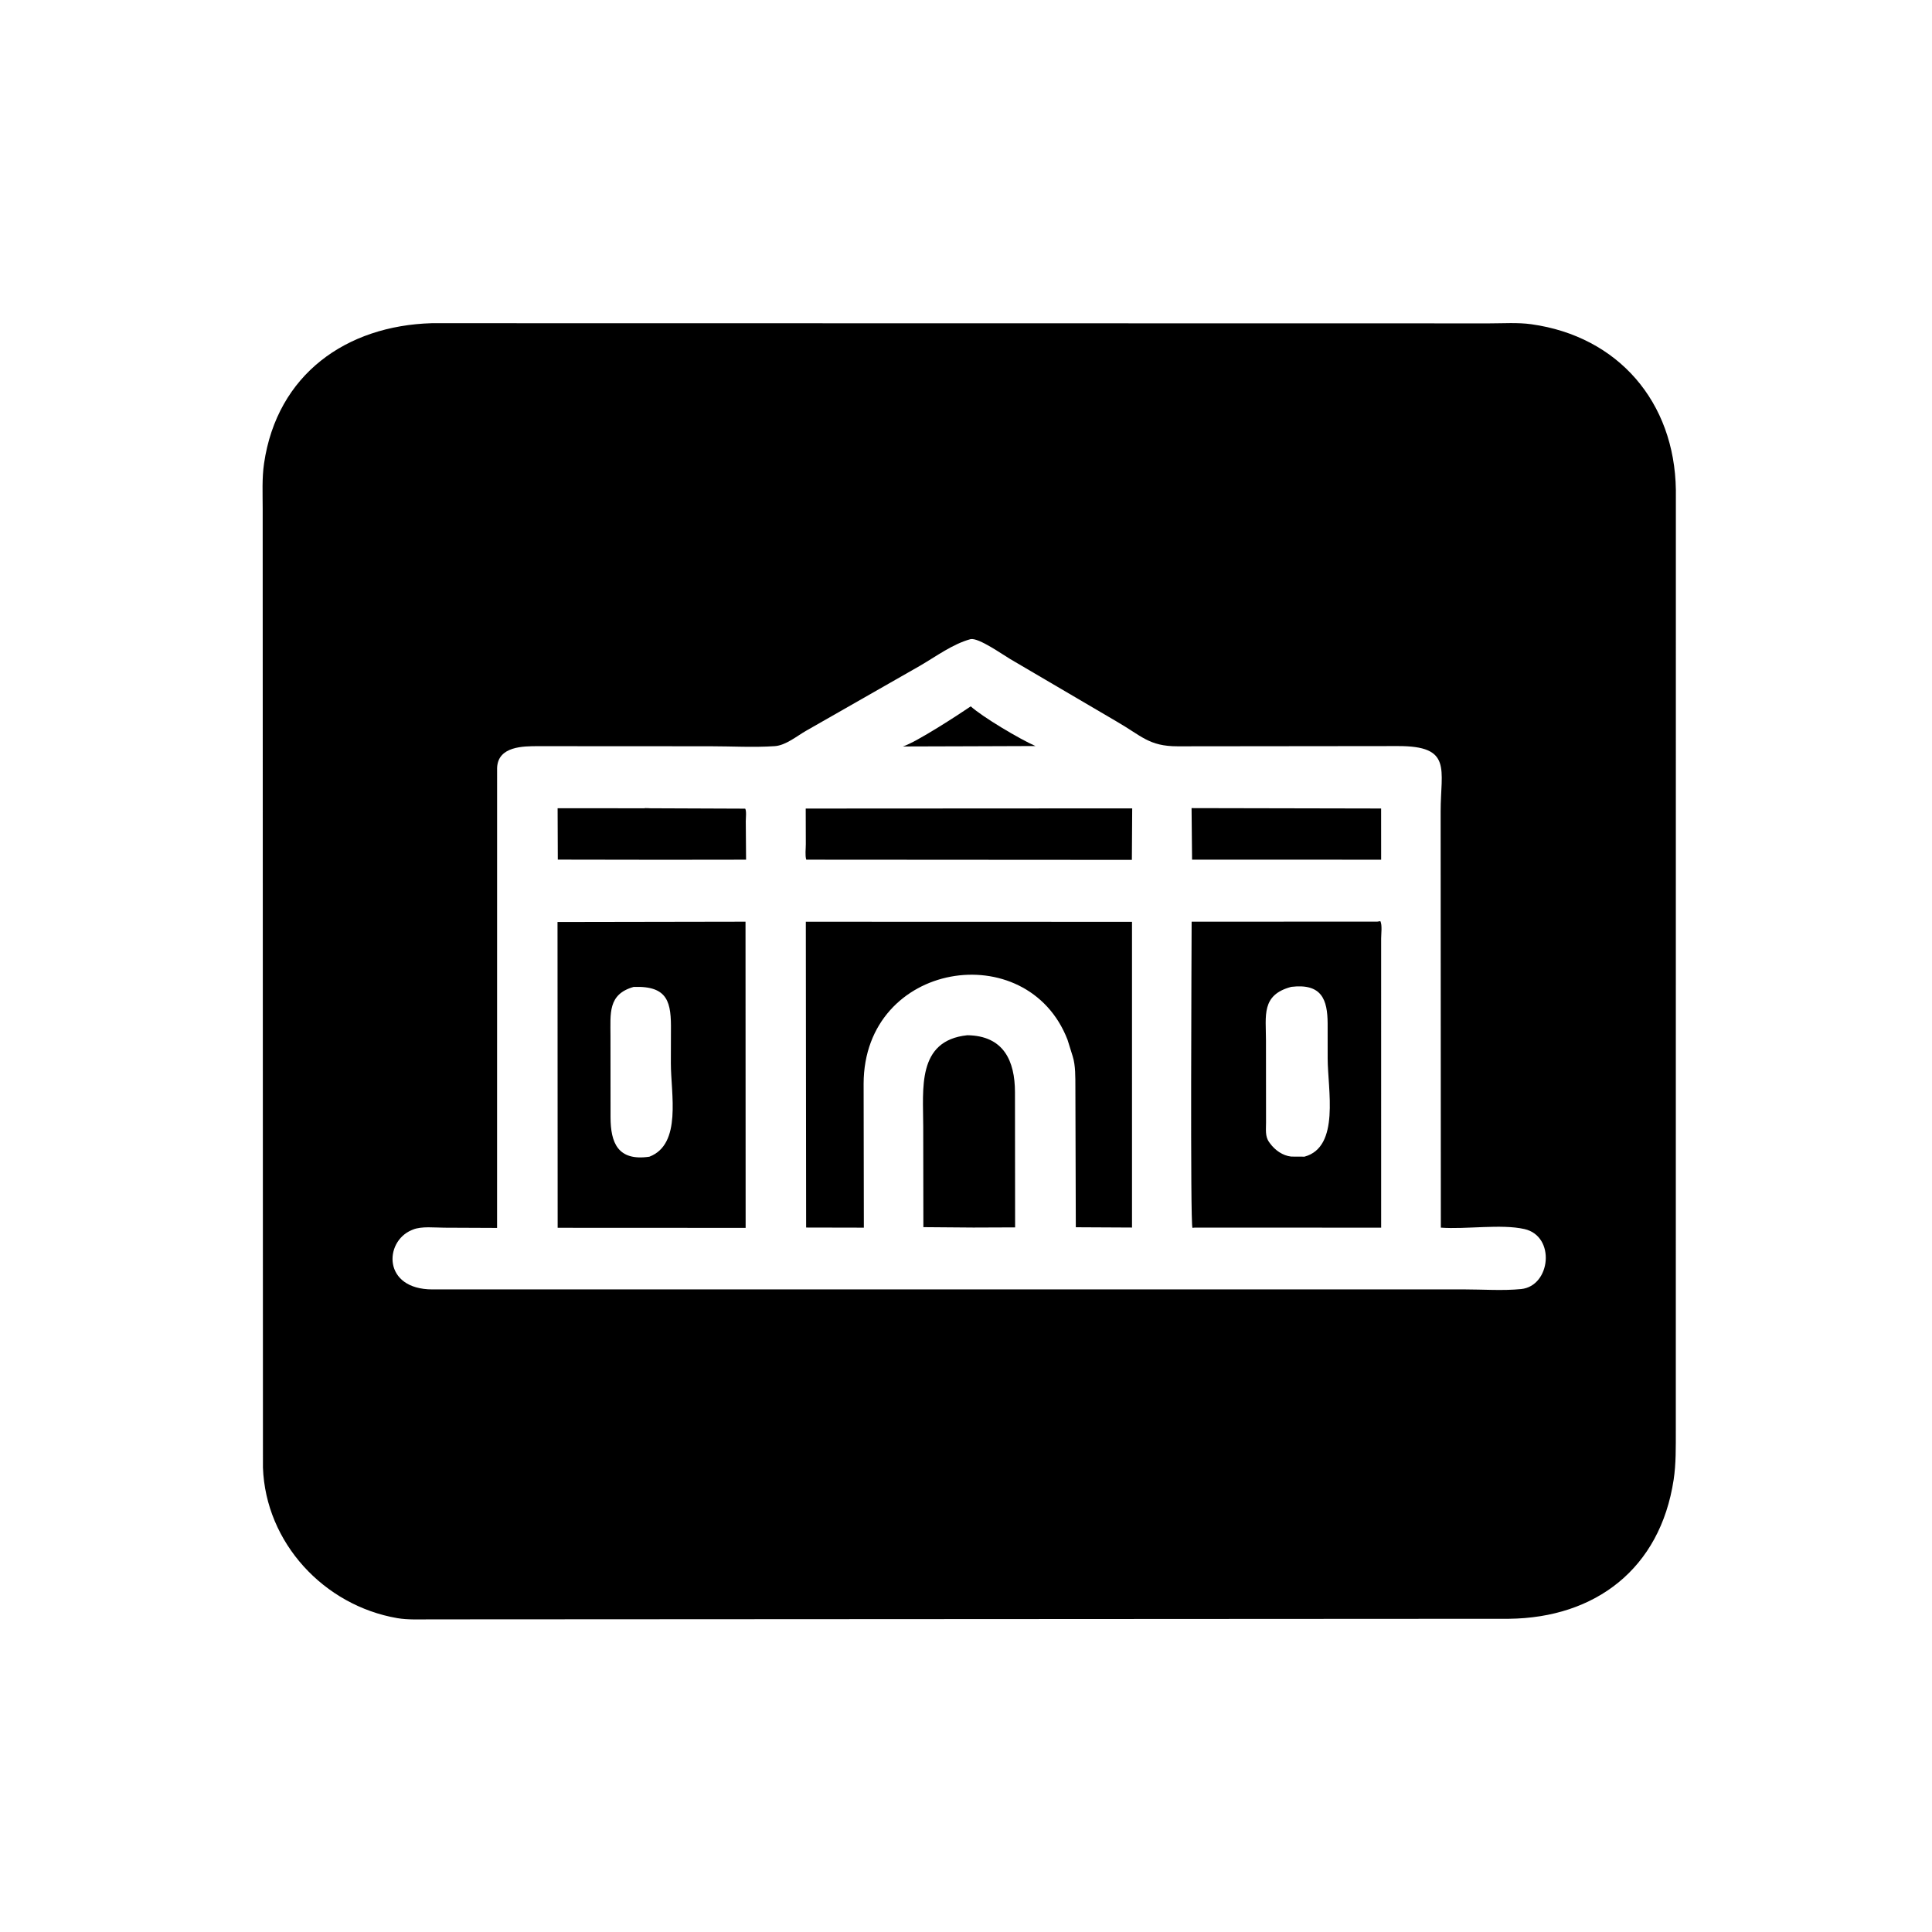
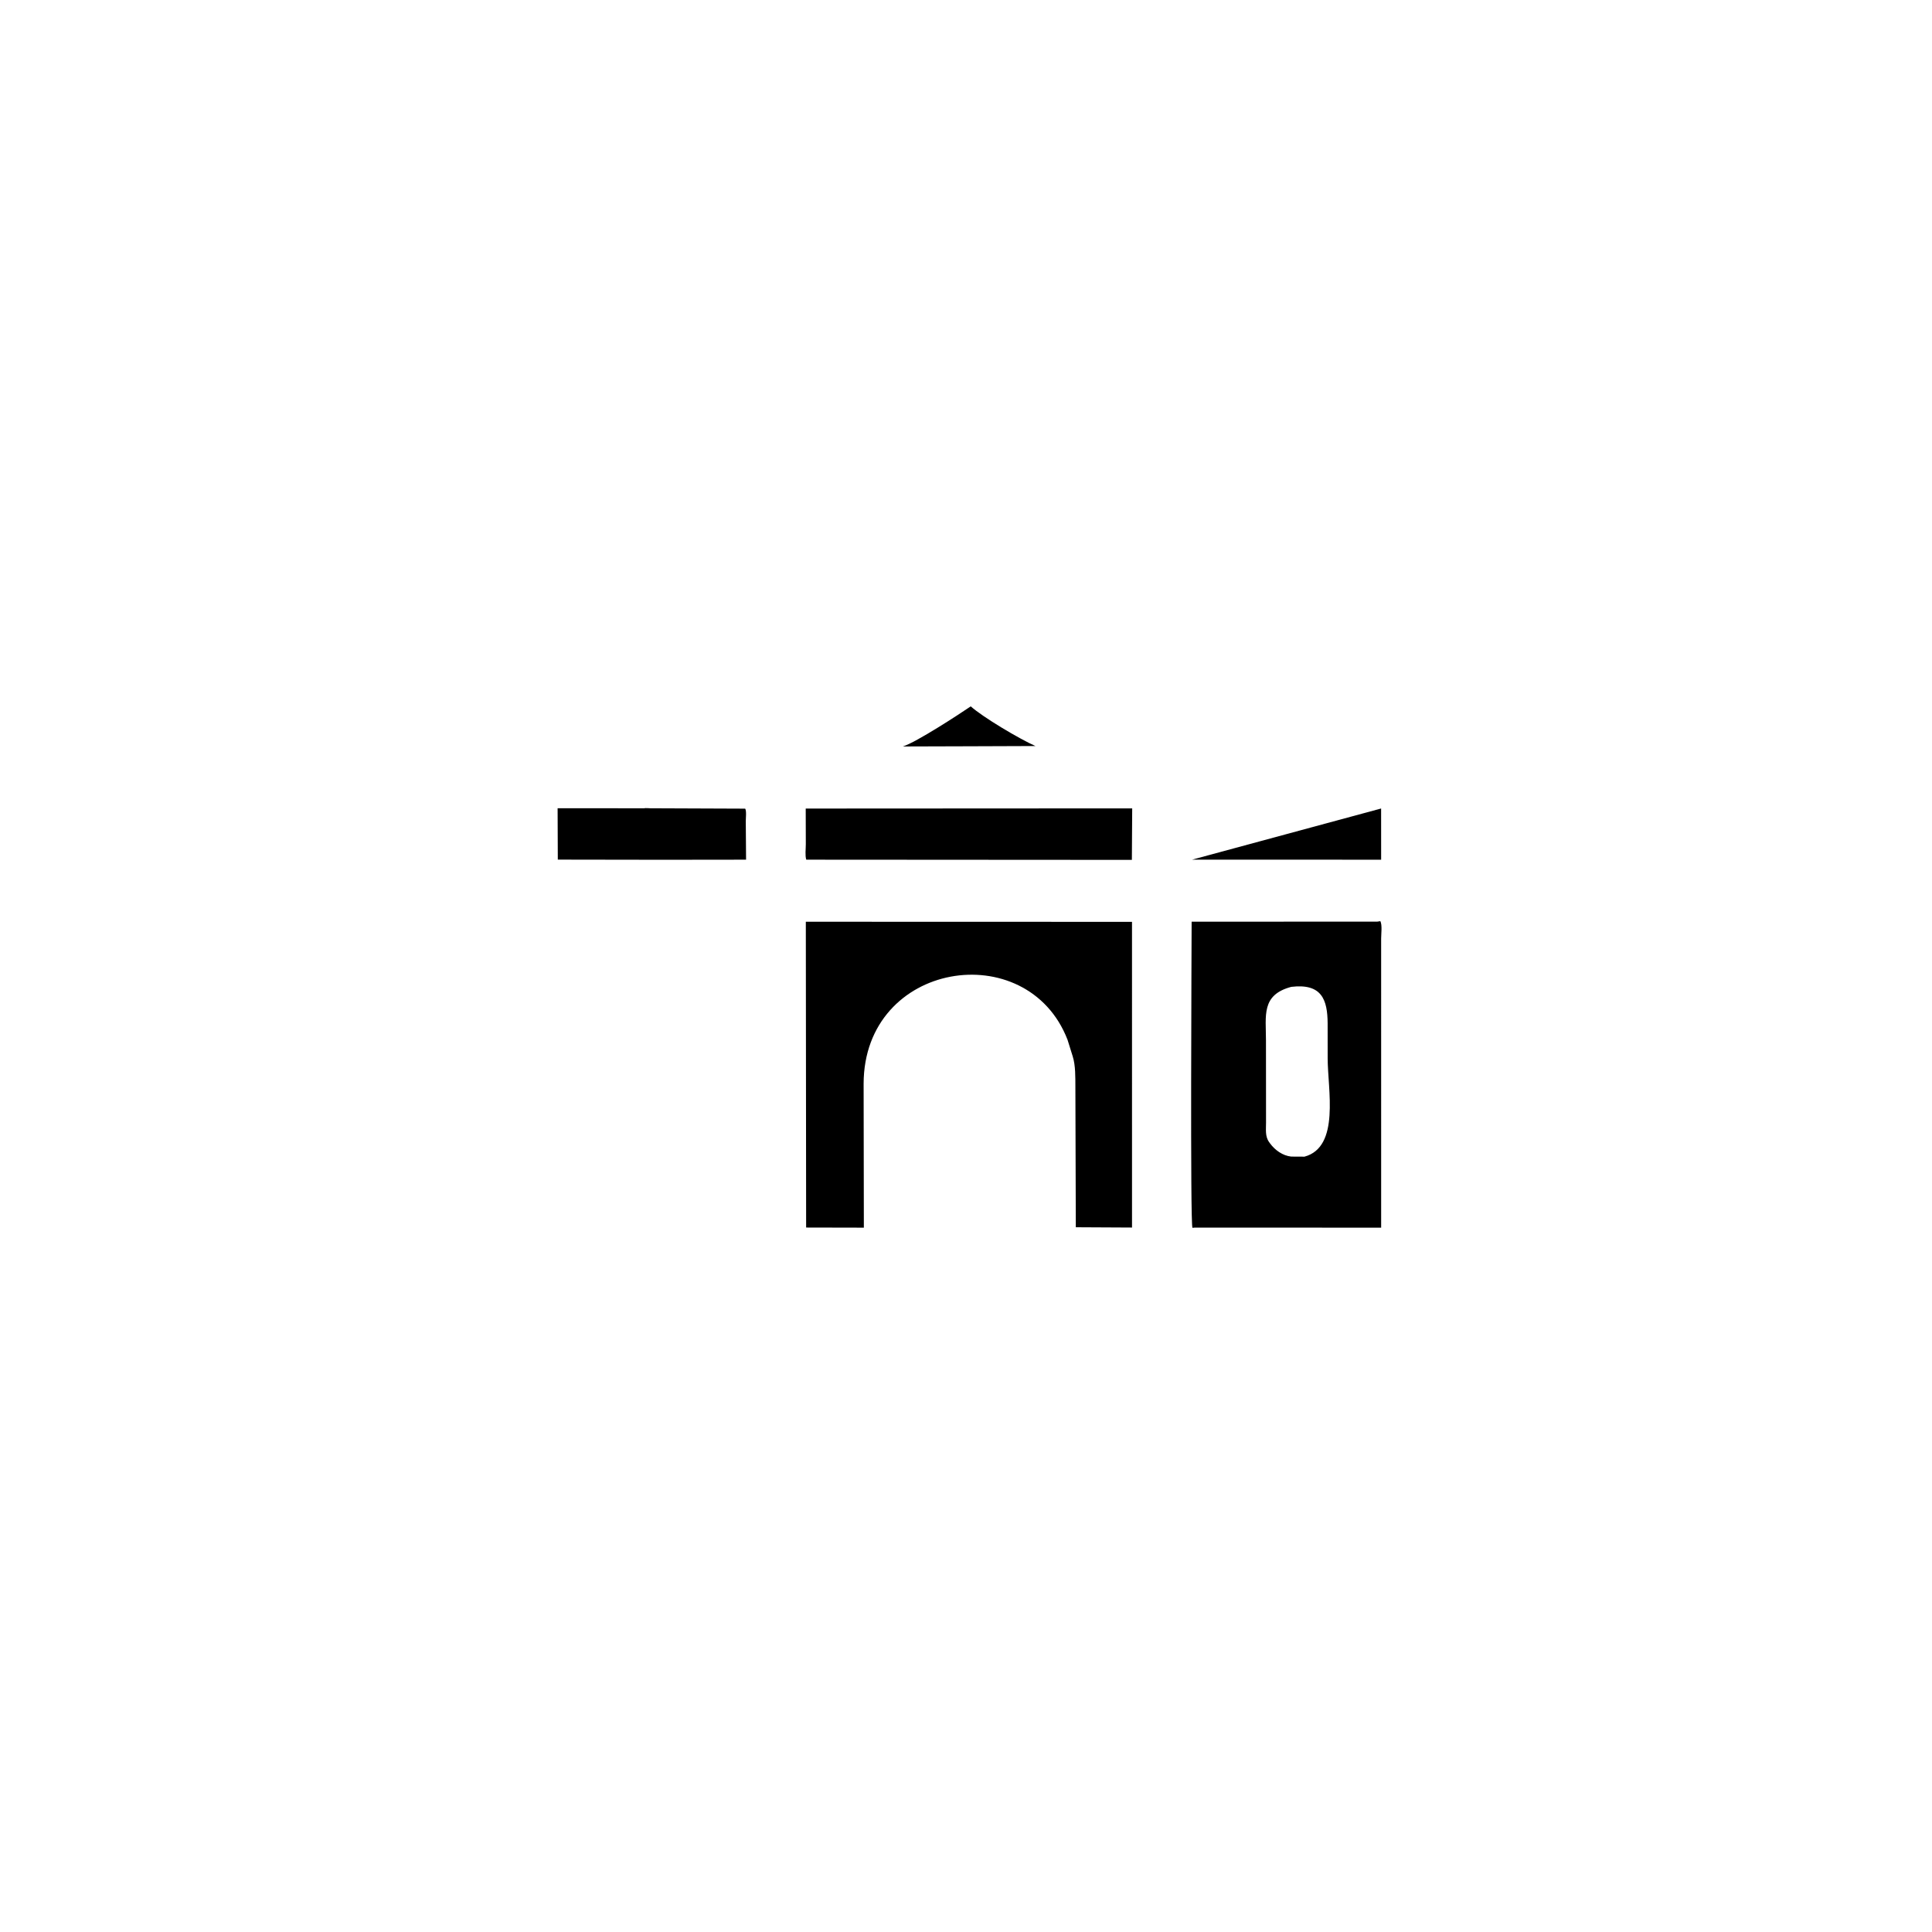
<svg xmlns="http://www.w3.org/2000/svg" version="1.1" style="display: block;" viewBox="0 0 2048 2048" width="640" height="640">
-   <path transform="translate(0,0)" fill="rgb(0,0,0)" d="M 1599.5 1715.98 L 456.515 1716.6 C 445.063 1716.57 432.46 1717.24 421.157 1715.3 C 343.449 1701.93 281.526 1635.45 278.734 1555.59 L 278.454 539.031 C 278.464 523.279 277.617 506.896 279.901 491.281 C 293.739 396.675 367.195 345.206 457.745 342.601 L 1578.74 342.791 C 1593.31 342.814 1608.85 341.691 1623.26 343.701 C 1715.26 356.524 1775.19 426.024 1776.49 519.462 L 1776.43 1516.85 C 1776.39 1534.15 1776.73 1551.44 1774.13 1568.6 C 1759.79 1663.12 1691.01 1714.99 1599.5 1715.98 z M 1028.9 677.5 C 1009.73 682.691 992.178 695.94 975.031 705.856 L 854.608 774.588 C 844.751 780.208 832.948 790.159 821.253 790.951 C 798.899 792.465 775.399 791.066 752.94 791.069 L 570.551 790.969 C 554.962 790.983 527.83 790.829 526.951 814 L 526.918 1301.65 L 471.028 1301.4 C 461.293 1301.42 446.664 1299.63 437.664 1303.44 L 436.191 1304.05 C 407.041 1316.46 405.684 1366.82 458.382 1366.83 L 1027.5 1366.79 L 1552.14 1366.81 C 1571.89 1366.81 1592.88 1368.39 1612.43 1366.45 C 1643.83 1363.33 1649.34 1310.39 1615.93 1302.84 C 1591.23 1297.26 1554.03 1303.33 1527.35 1301.35 L 1527.14 860.287 C 1527.16 815.337 1539.85 790.67 1481.72 790.871 L 1248.33 791.116 C 1217.79 791.118 1210.18 780.03 1183.21 764.558 L 1070.85 698.613 C 1062.94 693.998 1037.54 675.855 1028.9 677.5 z" />
  <path transform="translate(0,0)" fill="rgb(0,0,0)" d="M 1026.28 791.084 L 957.087 791.288 C 971.469 786.715 1016.21 757.501 1029.03 748.776 C 1041.8 760.229 1080.43 783.186 1097.61 790.829 L 1026.28 791.084 z" />
  <path transform="translate(0,0)" fill="rgb(0,0,0)" d="M 702.5 911.398 L 591.299 911.23 L 591.09 856.775 L 682.703 856.812 C 684.501 856.39 687.573 856.811 689.549 856.81 L 789.935 857.206 C 791.453 859.606 790.572 867.347 790.557 870.521 L 790.867 911.291 L 702.5 911.398 z" />
  <path transform="translate(0,0)" fill="rgb(0,0,0)" d="M 1199.83 911.51 L 854.669 911.292 C 853.252 906.808 854.215 899.599 854.199 894.822 L 854.097 857.097 L 1200.18 856.913 L 1199.83 911.51 z" />
-   <path transform="translate(0,0)" fill="rgb(0,0,0)" d="M 1464.07 911.313 L 1263.64 911.28 L 1263.11 856.634 L 1464.04 857.044 L 1464.07 911.313 z" />
+   <path transform="translate(0,0)" fill="rgb(0,0,0)" d="M 1464.07 911.313 L 1263.64 911.28 L 1464.04 857.044 L 1464.07 911.313 z" />
  <path transform="translate(0,0)" fill="rgb(0,0,0)" d="M 1266.75 1301.3 L 1264.05 1301.54 C 1261.59 1297.39 1263.12 1004.41 1263.18 977.054 L 1460.11 976.957 L 1463.24 976.454 C 1465.36 980.578 1464.06 990.212 1464.07 994.919 L 1464.08 1301.38 L 1266.75 1301.3 z M 1368.81 1046.11 C 1336.76 1054.62 1342 1076.63 1341.98 1103.08 L 1342.05 1190.03 C 1342.08 1197.15 1340.9 1204.66 1345.34 1210.71 L 1346.25 1211.98 C 1351.54 1219.2 1359.61 1225.03 1368.74 1226.03 L 1382.81 1226.11 C 1420.74 1215.83 1407.38 1154.77 1407.38 1121.81 L 1407.35 1085 C 1407.23 1059.66 1401.12 1042.26 1368.81 1046.11 z" />
-   <path transform="translate(0,0)" fill="rgb(0,0,0)" d="M 790.404 1301.6 L 591.139 1301.51 L 590.993 977.384 L 790.277 977.041 L 790.404 1301.6 z M 671.689 1046.18 C 644.181 1053.93 647.17 1074.36 647.137 1098.24 L 647.204 1184.39 C 647.288 1211.13 654.721 1231.1 688.364 1226.16 C 723.022 1212.91 711.113 1159.35 711.142 1127.1 L 711.229 1092.81 C 711.597 1062.85 708.561 1044.83 671.689 1046.18 z" />
  <path transform="translate(0,0)" fill="rgb(0,0,0)" d="M 1131.62 1102.17 C 1088.97 991.9 915.849 1018.65 915.475 1148.7 L 915.724 1301.37 L 854.531 1301.24 L 854.207 977.096 L 1199.97 977.194 L 1199.98 1301.25 L 1140.4 1300.94 L 1139.95 1152.17 C 1139.88 1141.89 1140.21 1129.58 1137.12 1119.79 L 1131.62 1102.17 z" />
-   <path transform="translate(0,0)" fill="rgb(0,0,0)" d="M 1031.88 1301.25 L 978.818 1300.83 L 978.657 1194.2 C 978.714 1154.65 971.545 1103 1025.43 1097.39 C 1064.13 1097.94 1075.82 1124.78 1075.91 1157.68 L 1076.06 1301.08 L 1031.88 1301.25 z" />
</svg>